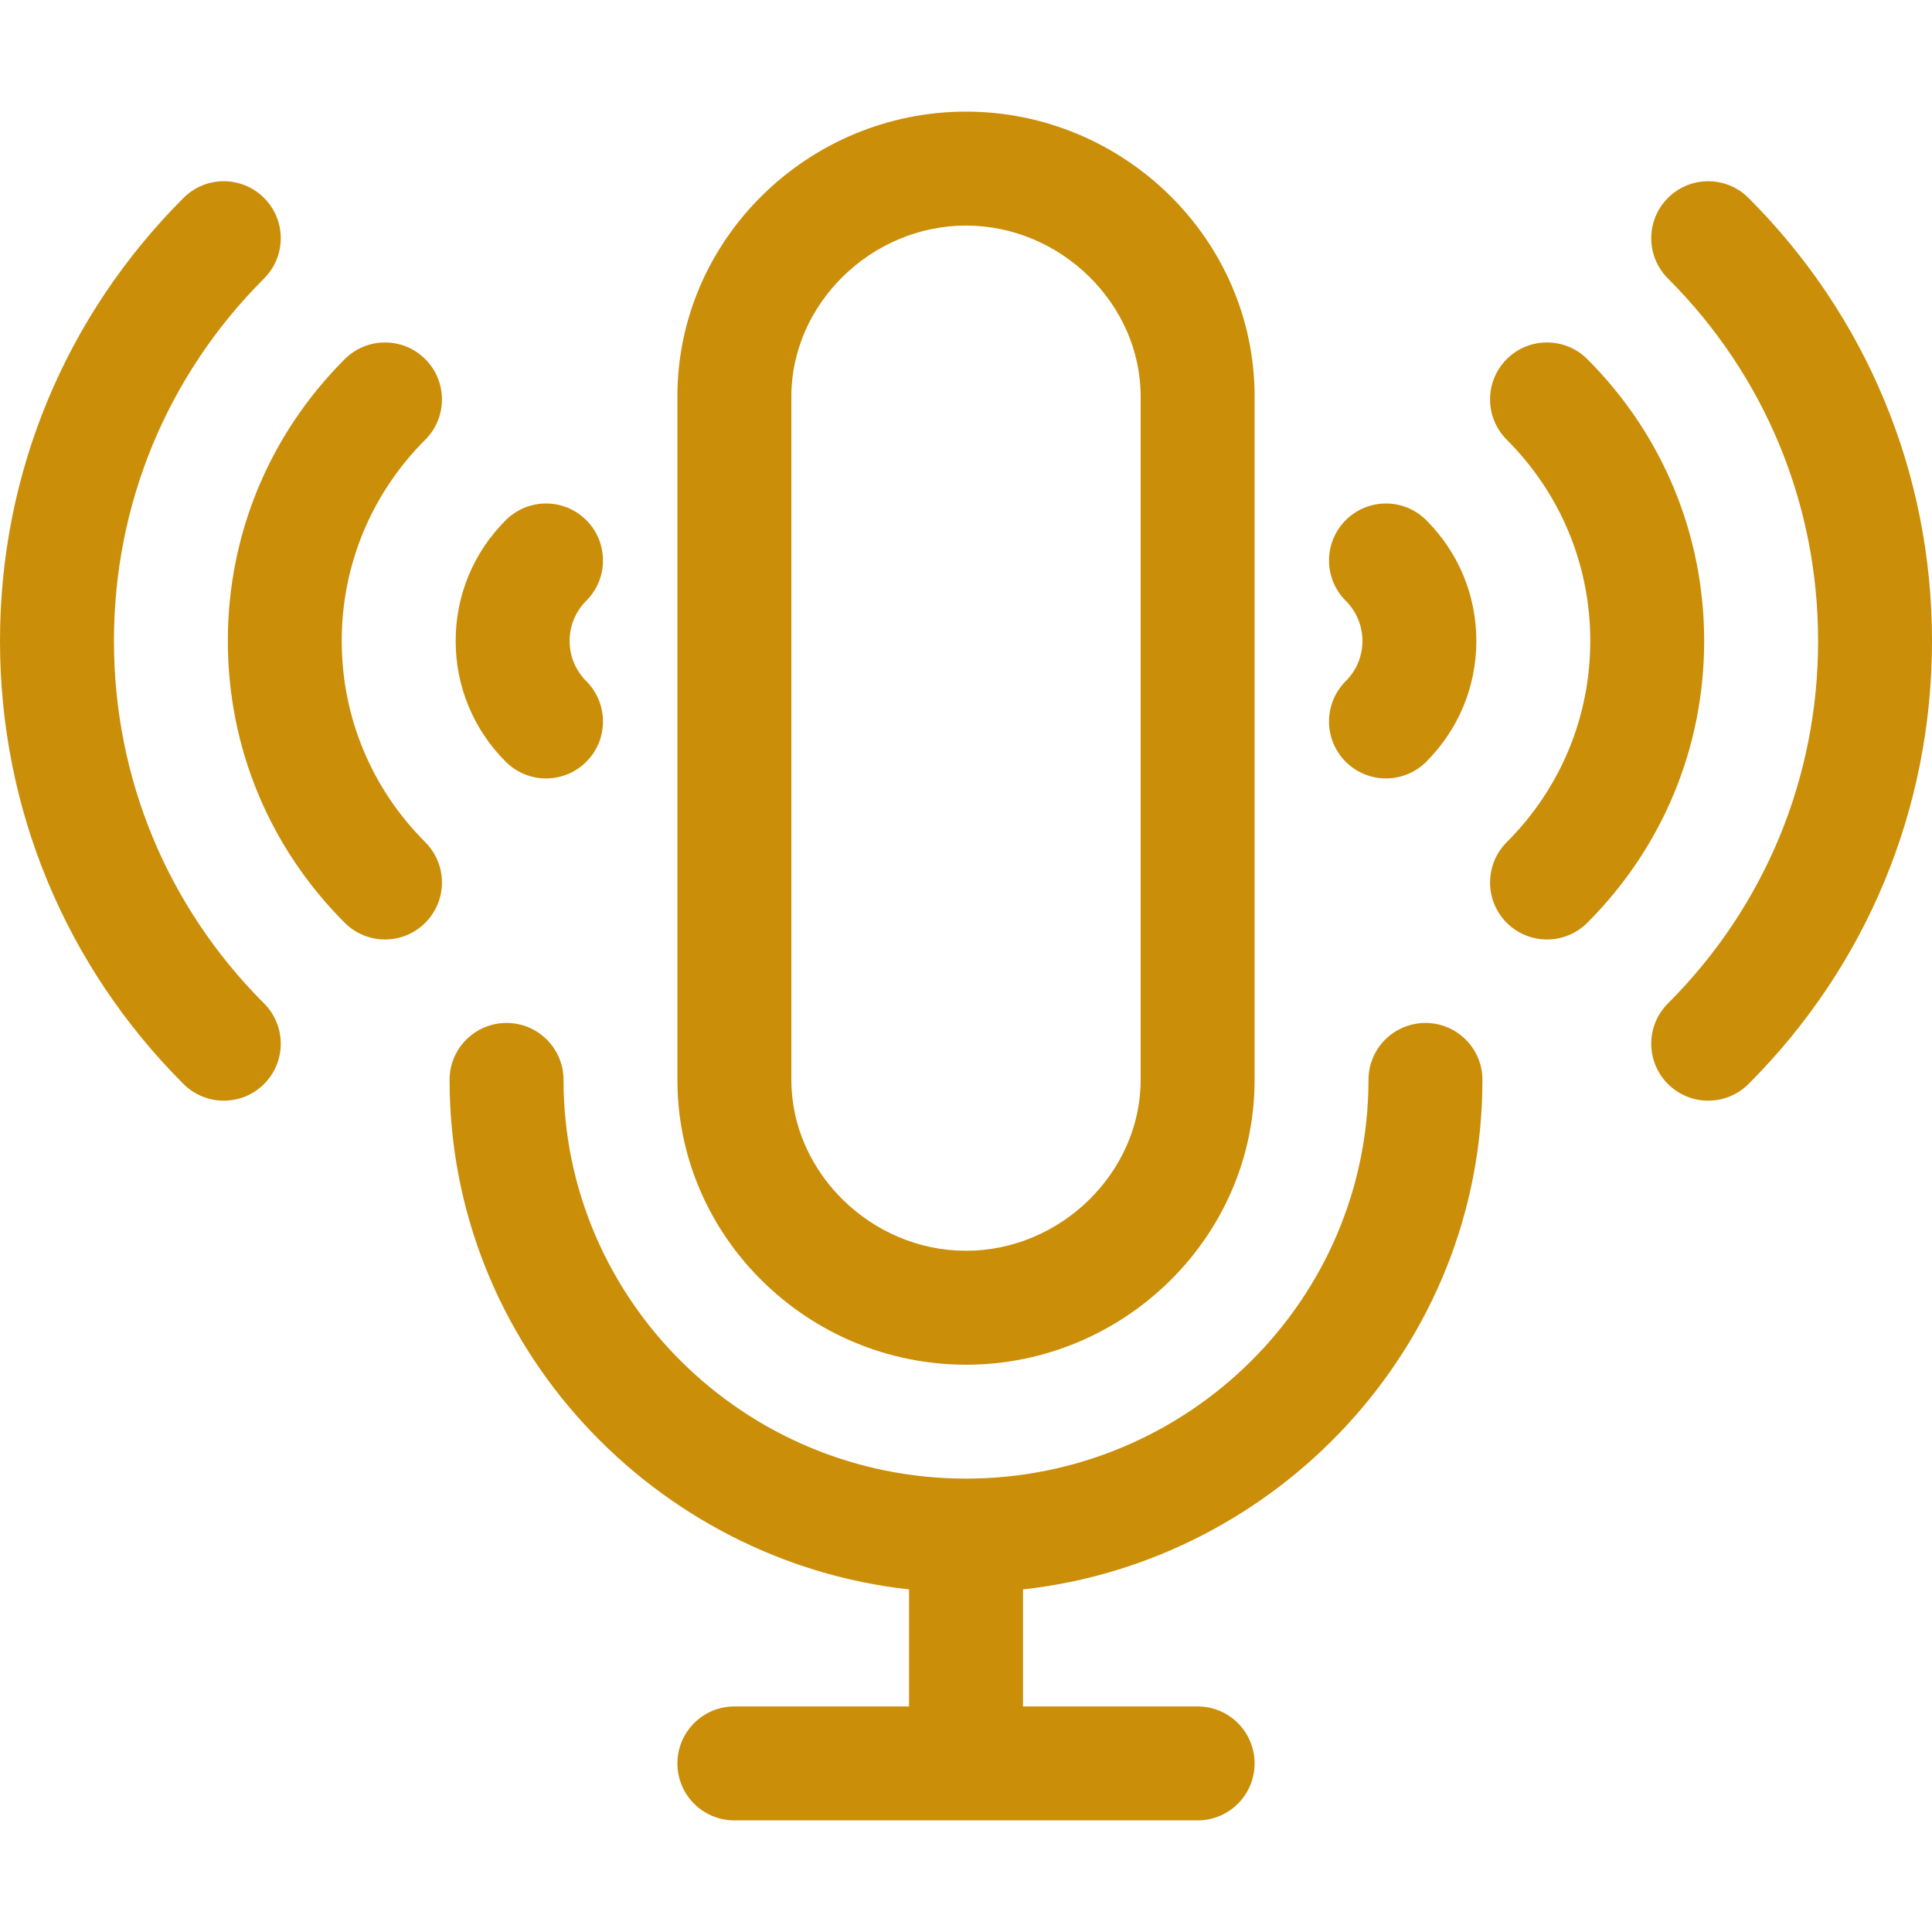
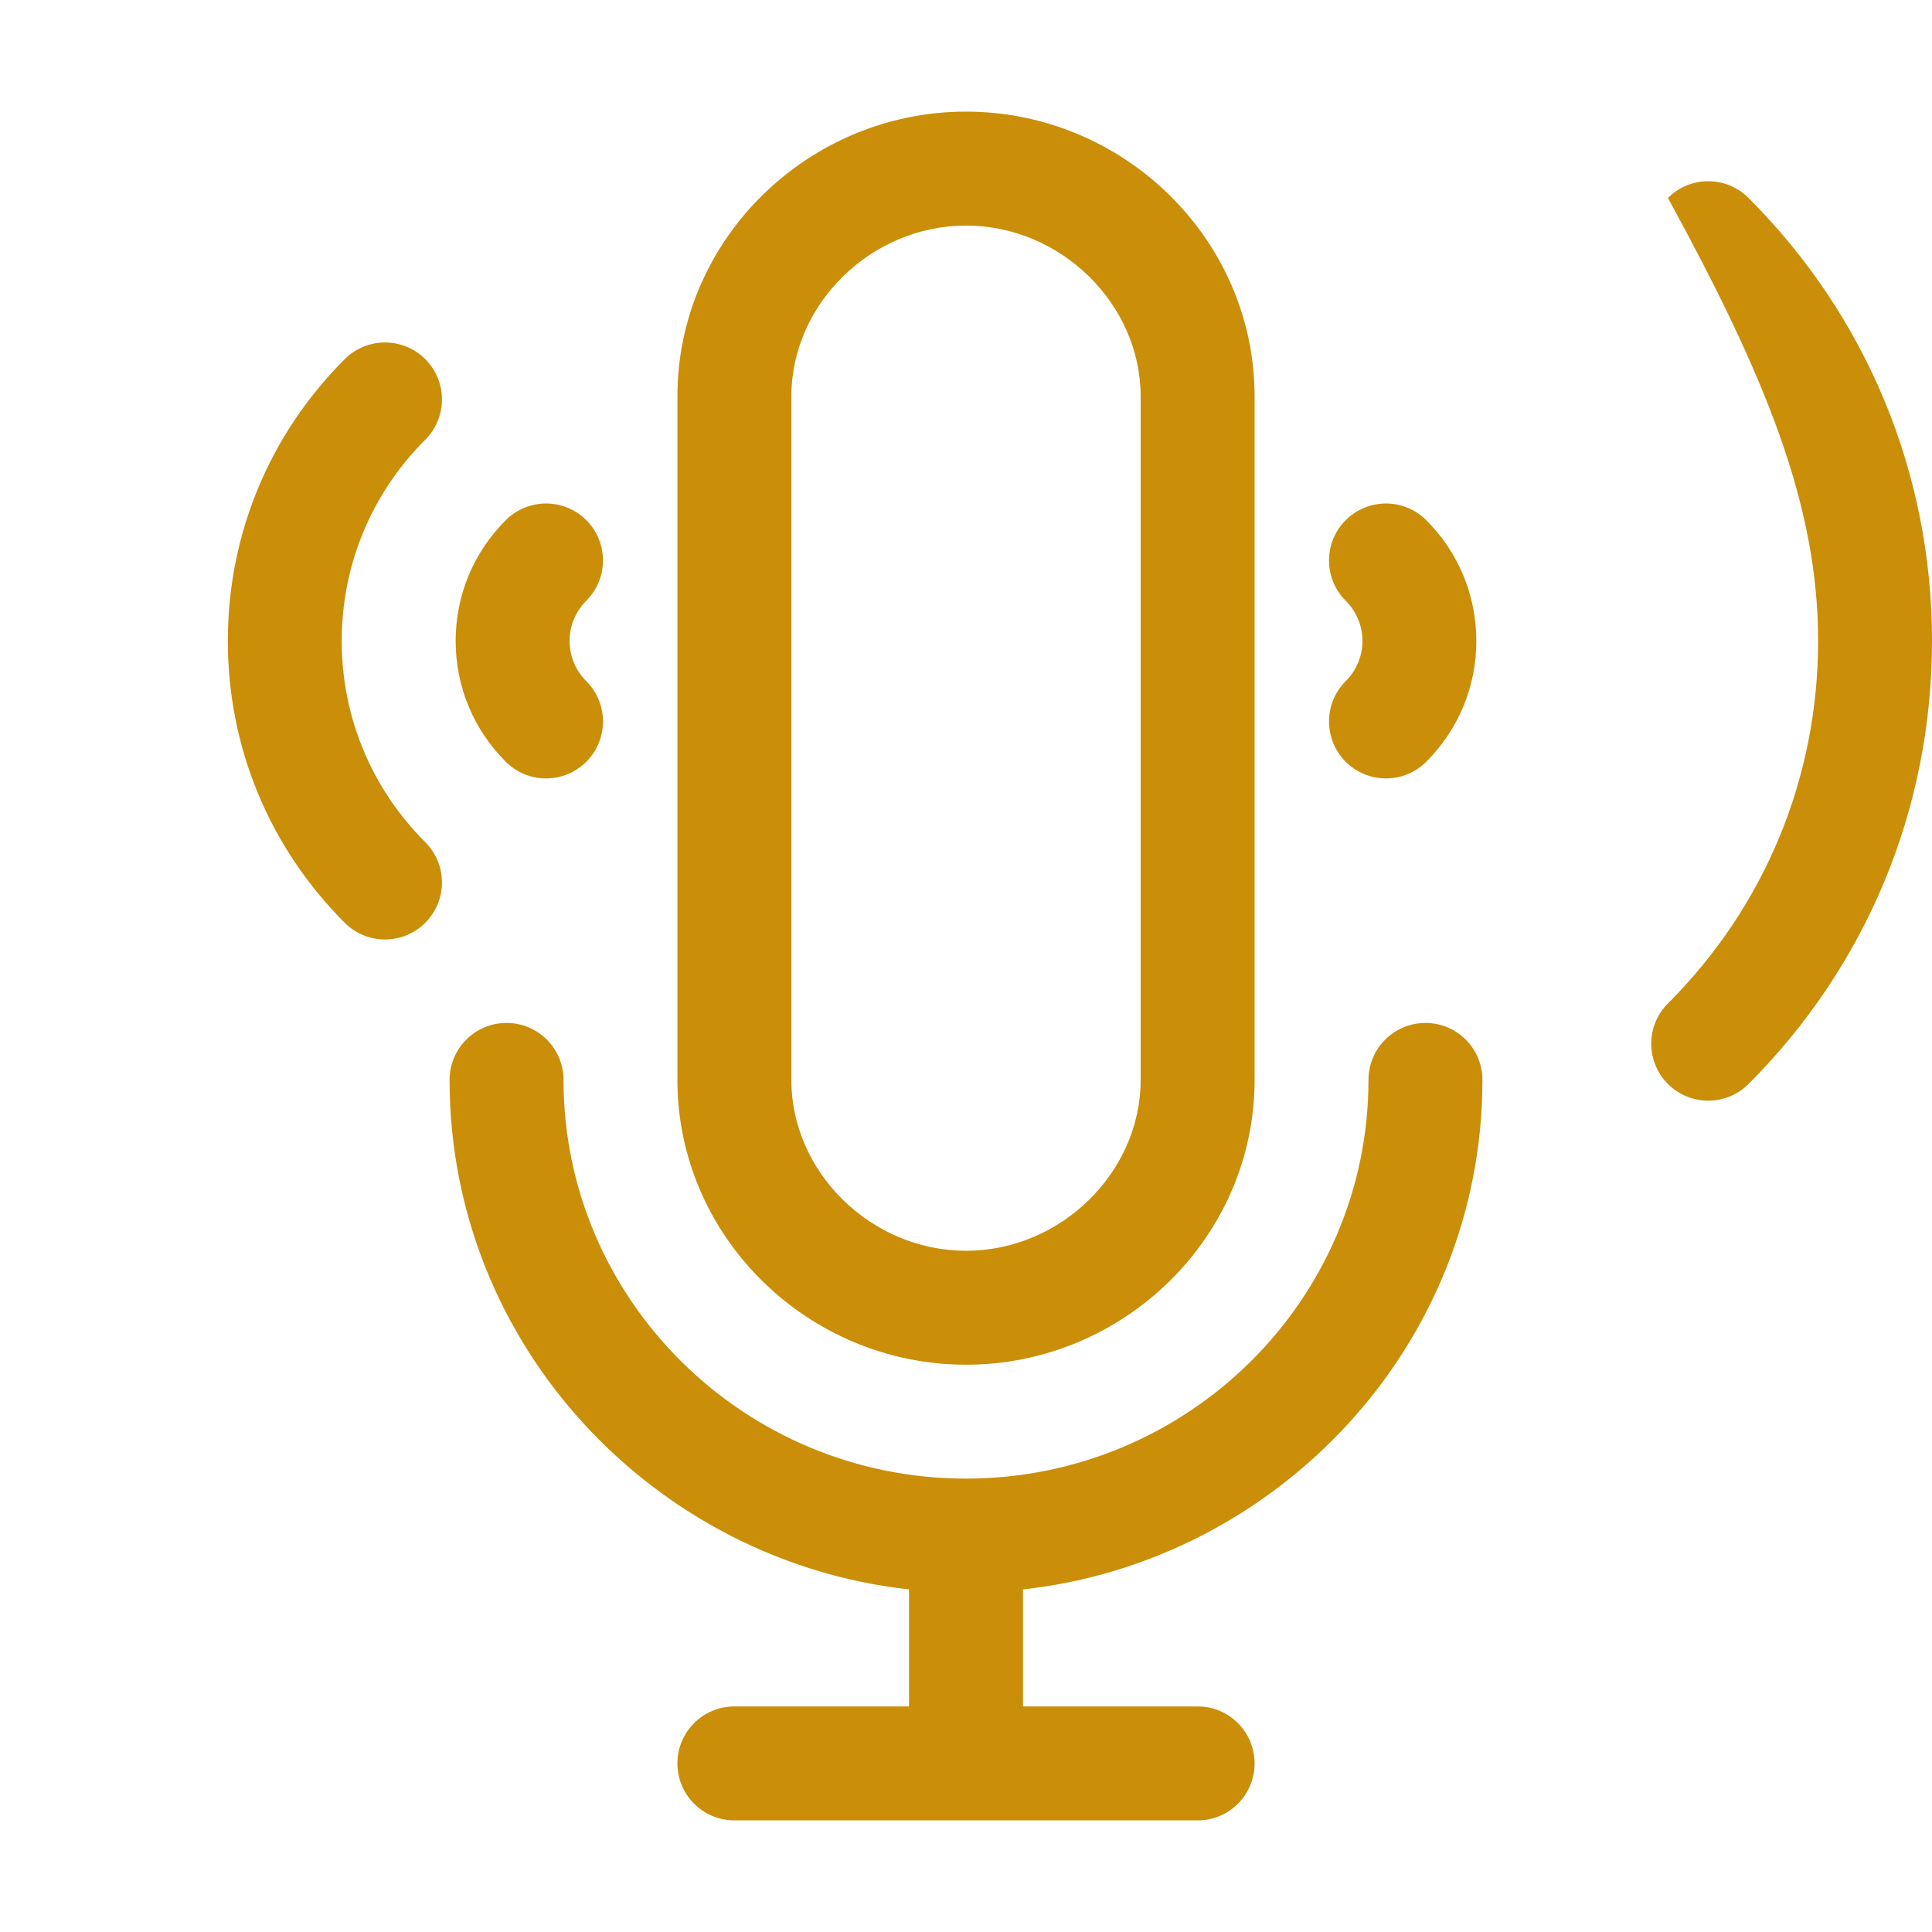
<svg xmlns="http://www.w3.org/2000/svg" width="40" height="40" viewBox="0 0 40 40" fill="none">
  <path d="M30.692 22.358C30.692 21.707 30.164 21.179 29.513 21.179C28.861 21.179 28.333 21.707 28.333 22.358C28.333 26.91 24.595 30.613 20 30.613C15.405 30.613 11.667 26.91 11.667 22.358C11.667 21.707 11.139 21.179 10.488 21.179C9.836 21.179 9.308 21.707 9.308 22.358C9.308 27.885 13.578 32.331 18.821 32.907V35.33H15.204C14.553 35.33 14.025 35.858 14.025 36.51C14.025 37.161 14.553 37.689 15.204 37.689H24.796C25.447 37.689 25.975 37.161 25.975 36.51C25.975 35.858 25.447 35.33 24.796 35.33H21.18V32.907C26.424 32.331 30.692 27.882 30.692 22.358Z" fill="#CA8E08" />
  <path d="M20 2.311C16.74 2.311 14.025 4.948 14.025 8.208V22.358C14.025 25.618 16.74 28.255 20 28.255C23.26 28.255 25.975 25.619 25.975 22.358V8.208C25.975 4.948 23.26 2.311 20 2.311ZM23.616 22.358C23.616 24.276 21.96 25.896 20 25.896C18.04 25.896 16.384 24.276 16.384 22.358V8.208C16.384 6.29 18.04 4.67 20 4.67C21.96 4.67 23.616 6.29 23.616 8.208V22.358Z" fill="#CA8E08" />
-   <path d="M36.201 4.098C35.74 3.637 34.993 3.637 34.533 4.098C34.072 4.558 34.072 5.305 34.533 5.766C36.538 7.77 37.642 10.435 37.642 13.27C37.642 16.105 36.538 18.77 34.533 20.775C34.072 21.235 34.072 21.982 34.533 22.443C34.993 22.903 35.74 22.903 36.201 22.443C38.651 19.993 40 16.735 40 13.27C40 9.805 38.651 6.548 36.201 4.098Z" fill="#CA8E08" />
-   <path d="M32.863 7.435C32.403 6.975 31.656 6.975 31.195 7.435C30.735 7.896 30.735 8.643 31.195 9.103C32.31 10.218 32.925 11.698 32.925 13.27C32.925 14.842 32.31 16.322 31.195 17.437C30.735 17.898 30.735 18.645 31.195 19.105C31.656 19.566 32.402 19.566 32.863 19.105C34.424 17.544 35.283 15.472 35.283 13.27C35.283 11.068 34.423 8.996 32.863 7.435Z" fill="#CA8E08" />
+   <path d="M36.201 4.098C35.74 3.637 34.993 3.637 34.533 4.098C36.538 7.77 37.642 10.435 37.642 13.27C37.642 16.105 36.538 18.77 34.533 20.775C34.072 21.235 34.072 21.982 34.533 22.443C34.993 22.903 35.74 22.903 36.201 22.443C38.651 19.993 40 16.735 40 13.27C40 9.805 38.651 6.548 36.201 4.098Z" fill="#CA8E08" />
  <path d="M29.529 10.77C29.068 10.309 28.322 10.309 27.861 10.77C27.401 11.23 27.401 11.977 27.861 12.437C28.085 12.661 28.208 12.957 28.208 13.27C28.208 13.584 28.085 13.88 27.861 14.103C27.401 14.564 27.401 15.31 27.861 15.771C28.322 16.232 29.069 16.231 29.529 15.771C30.198 15.102 30.566 14.214 30.566 13.27C30.566 12.326 30.198 11.438 29.529 10.77Z" fill="#CA8E08" />
-   <path d="M2.359 13.27C2.359 10.435 3.462 7.77 5.467 5.766C5.928 5.305 5.928 4.558 5.467 4.098C5.007 3.637 4.26 3.637 3.799 4.098C1.349 6.548 0 9.805 0 13.27C0 16.735 1.349 19.993 3.799 22.443C4.26 22.903 5.007 22.903 5.467 22.443C5.928 21.982 5.928 21.235 5.467 20.775C3.462 18.77 2.359 16.105 2.359 13.27Z" fill="#CA8E08" />
  <path d="M7.075 13.27C7.075 11.698 7.69 10.218 8.805 9.103C9.265 8.643 9.265 7.896 8.805 7.436C8.344 6.975 7.598 6.975 7.137 7.436C5.576 8.996 4.717 11.068 4.717 13.27C4.717 15.472 5.576 17.544 7.137 19.105C7.598 19.566 8.344 19.566 8.805 19.105C9.265 18.644 9.265 17.898 8.805 17.437C7.69 16.322 7.075 14.842 7.075 13.27Z" fill="#CA8E08" />
  <path d="M12.139 14.103C11.916 13.88 11.793 13.584 11.793 13.27C11.793 12.957 11.915 12.661 12.139 12.437C12.599 11.977 12.599 11.23 12.139 10.77C11.678 10.309 10.932 10.309 10.471 10.77C9.802 11.438 9.434 12.326 9.434 13.27C9.434 14.214 9.802 15.102 10.471 15.771C10.932 16.232 11.678 16.232 12.139 15.771C12.599 15.311 12.599 14.564 12.139 14.103Z" fill="#CA8E08" />
</svg>